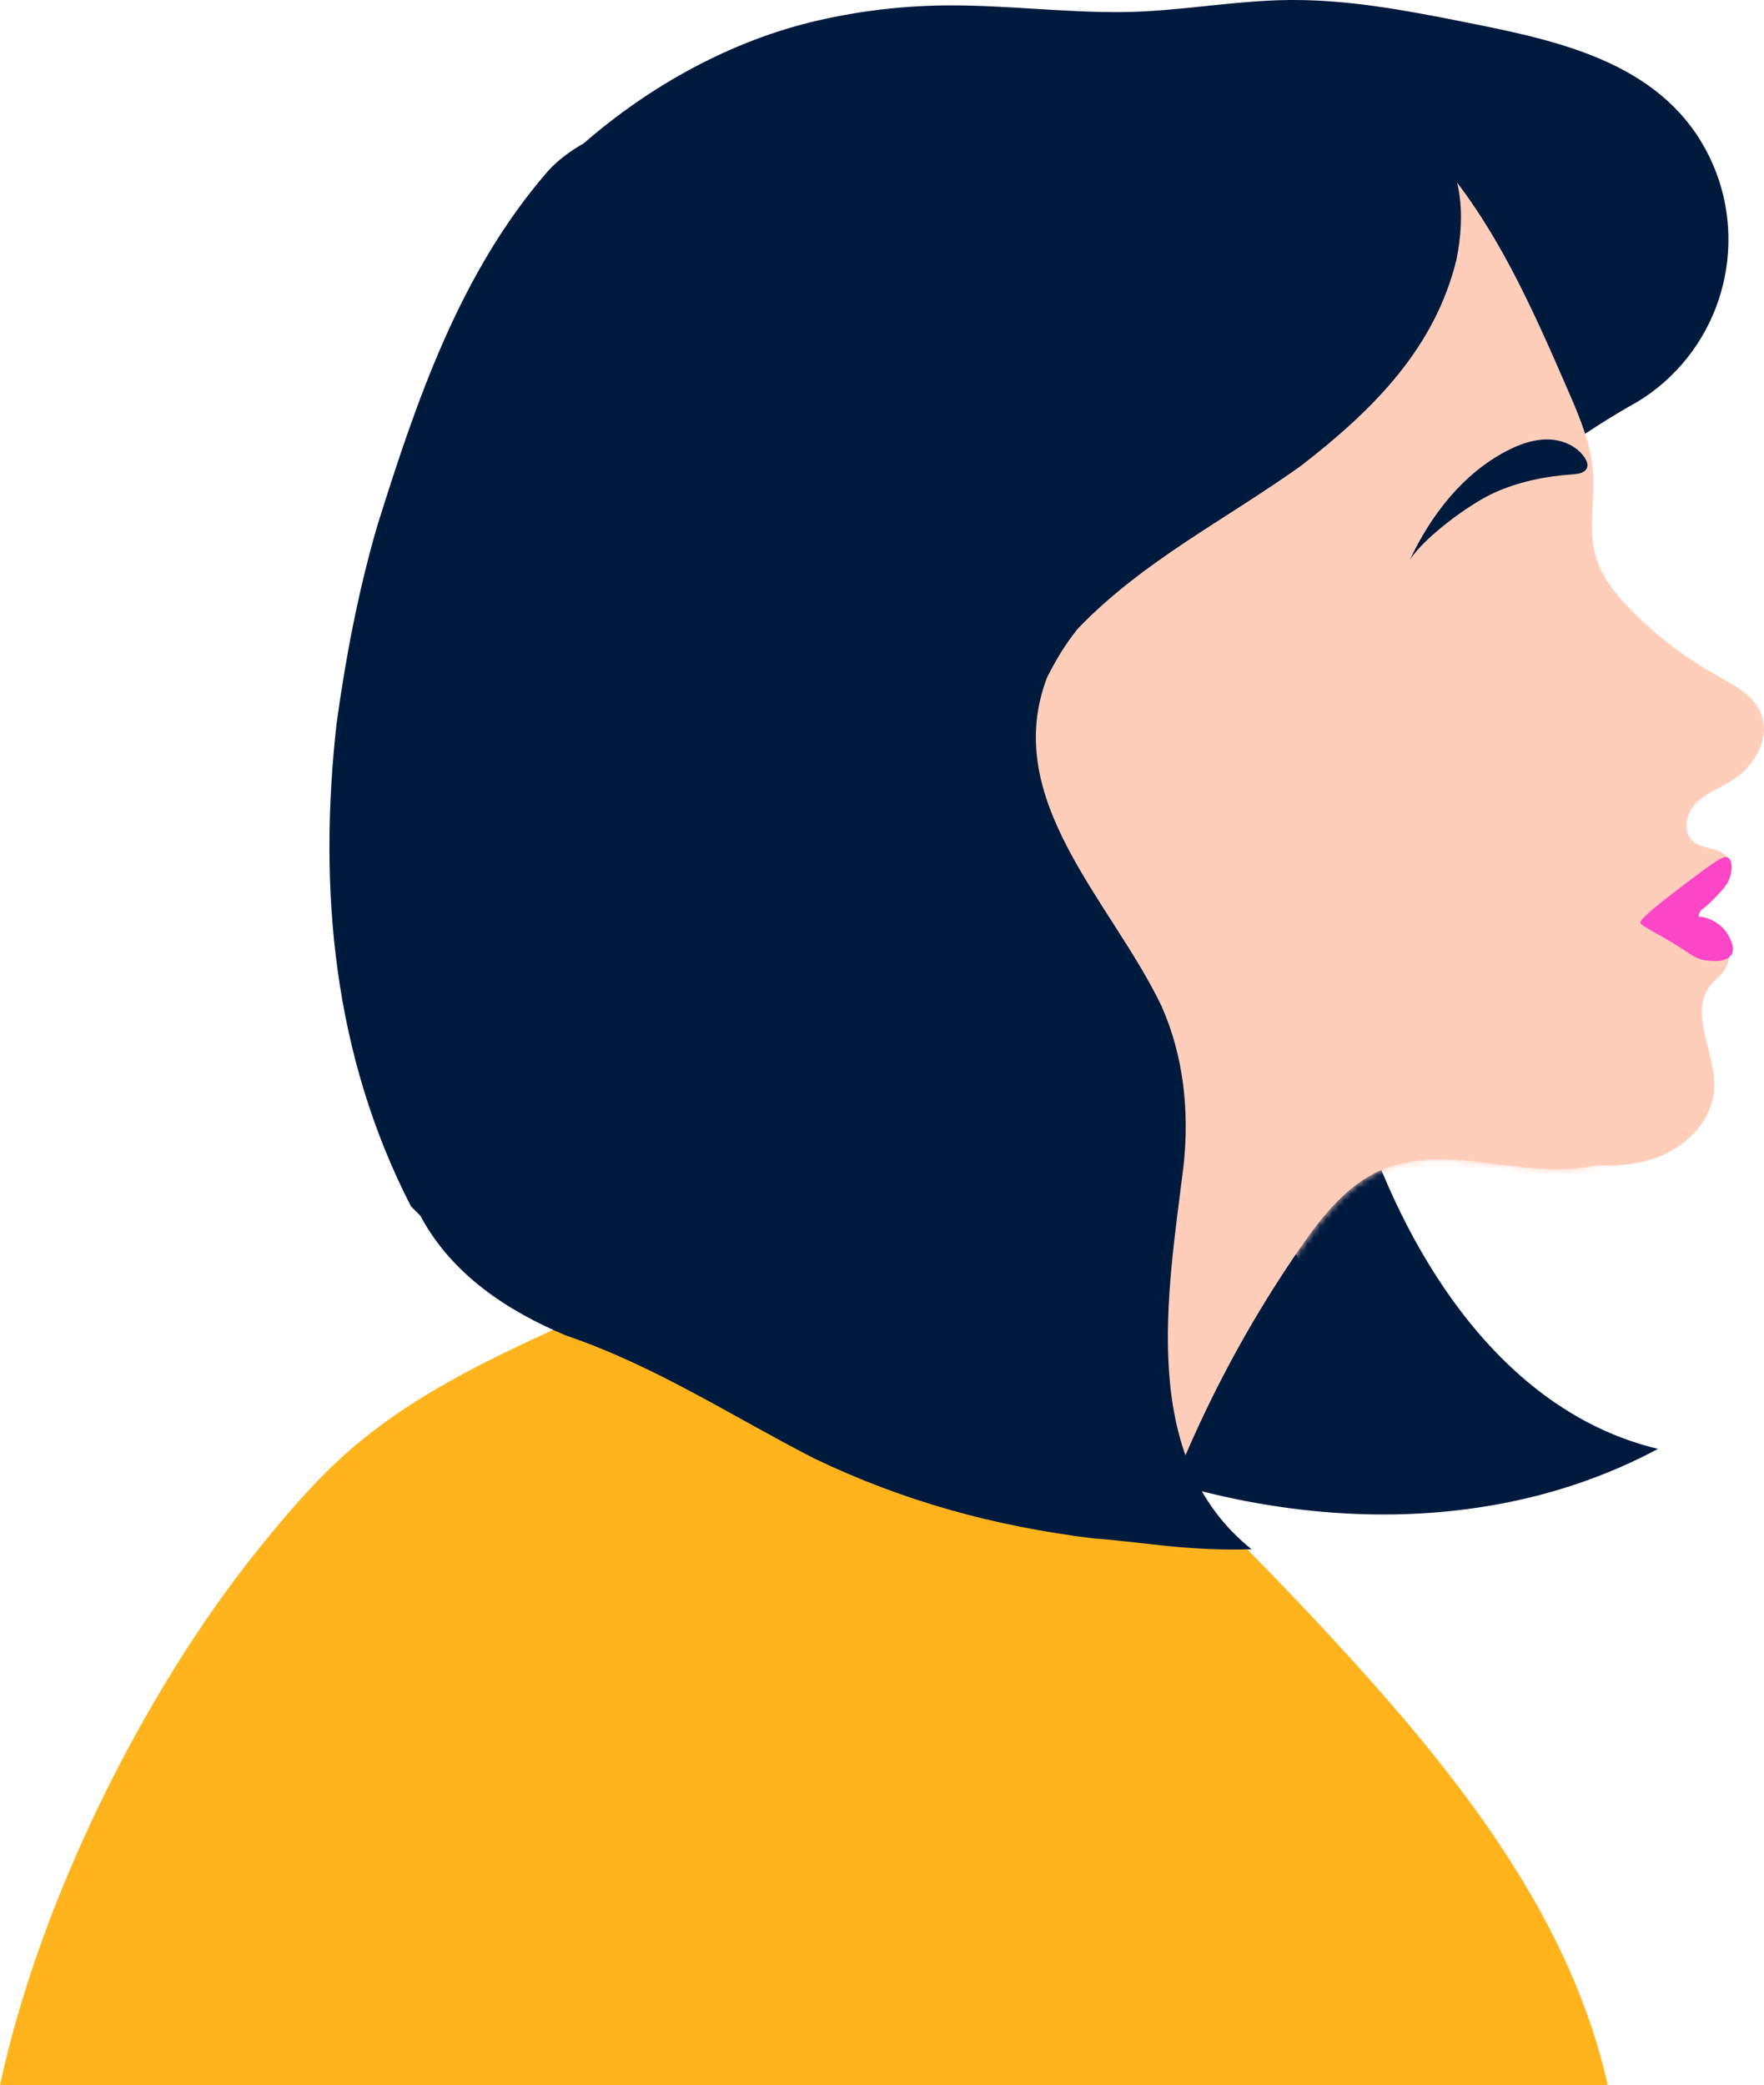
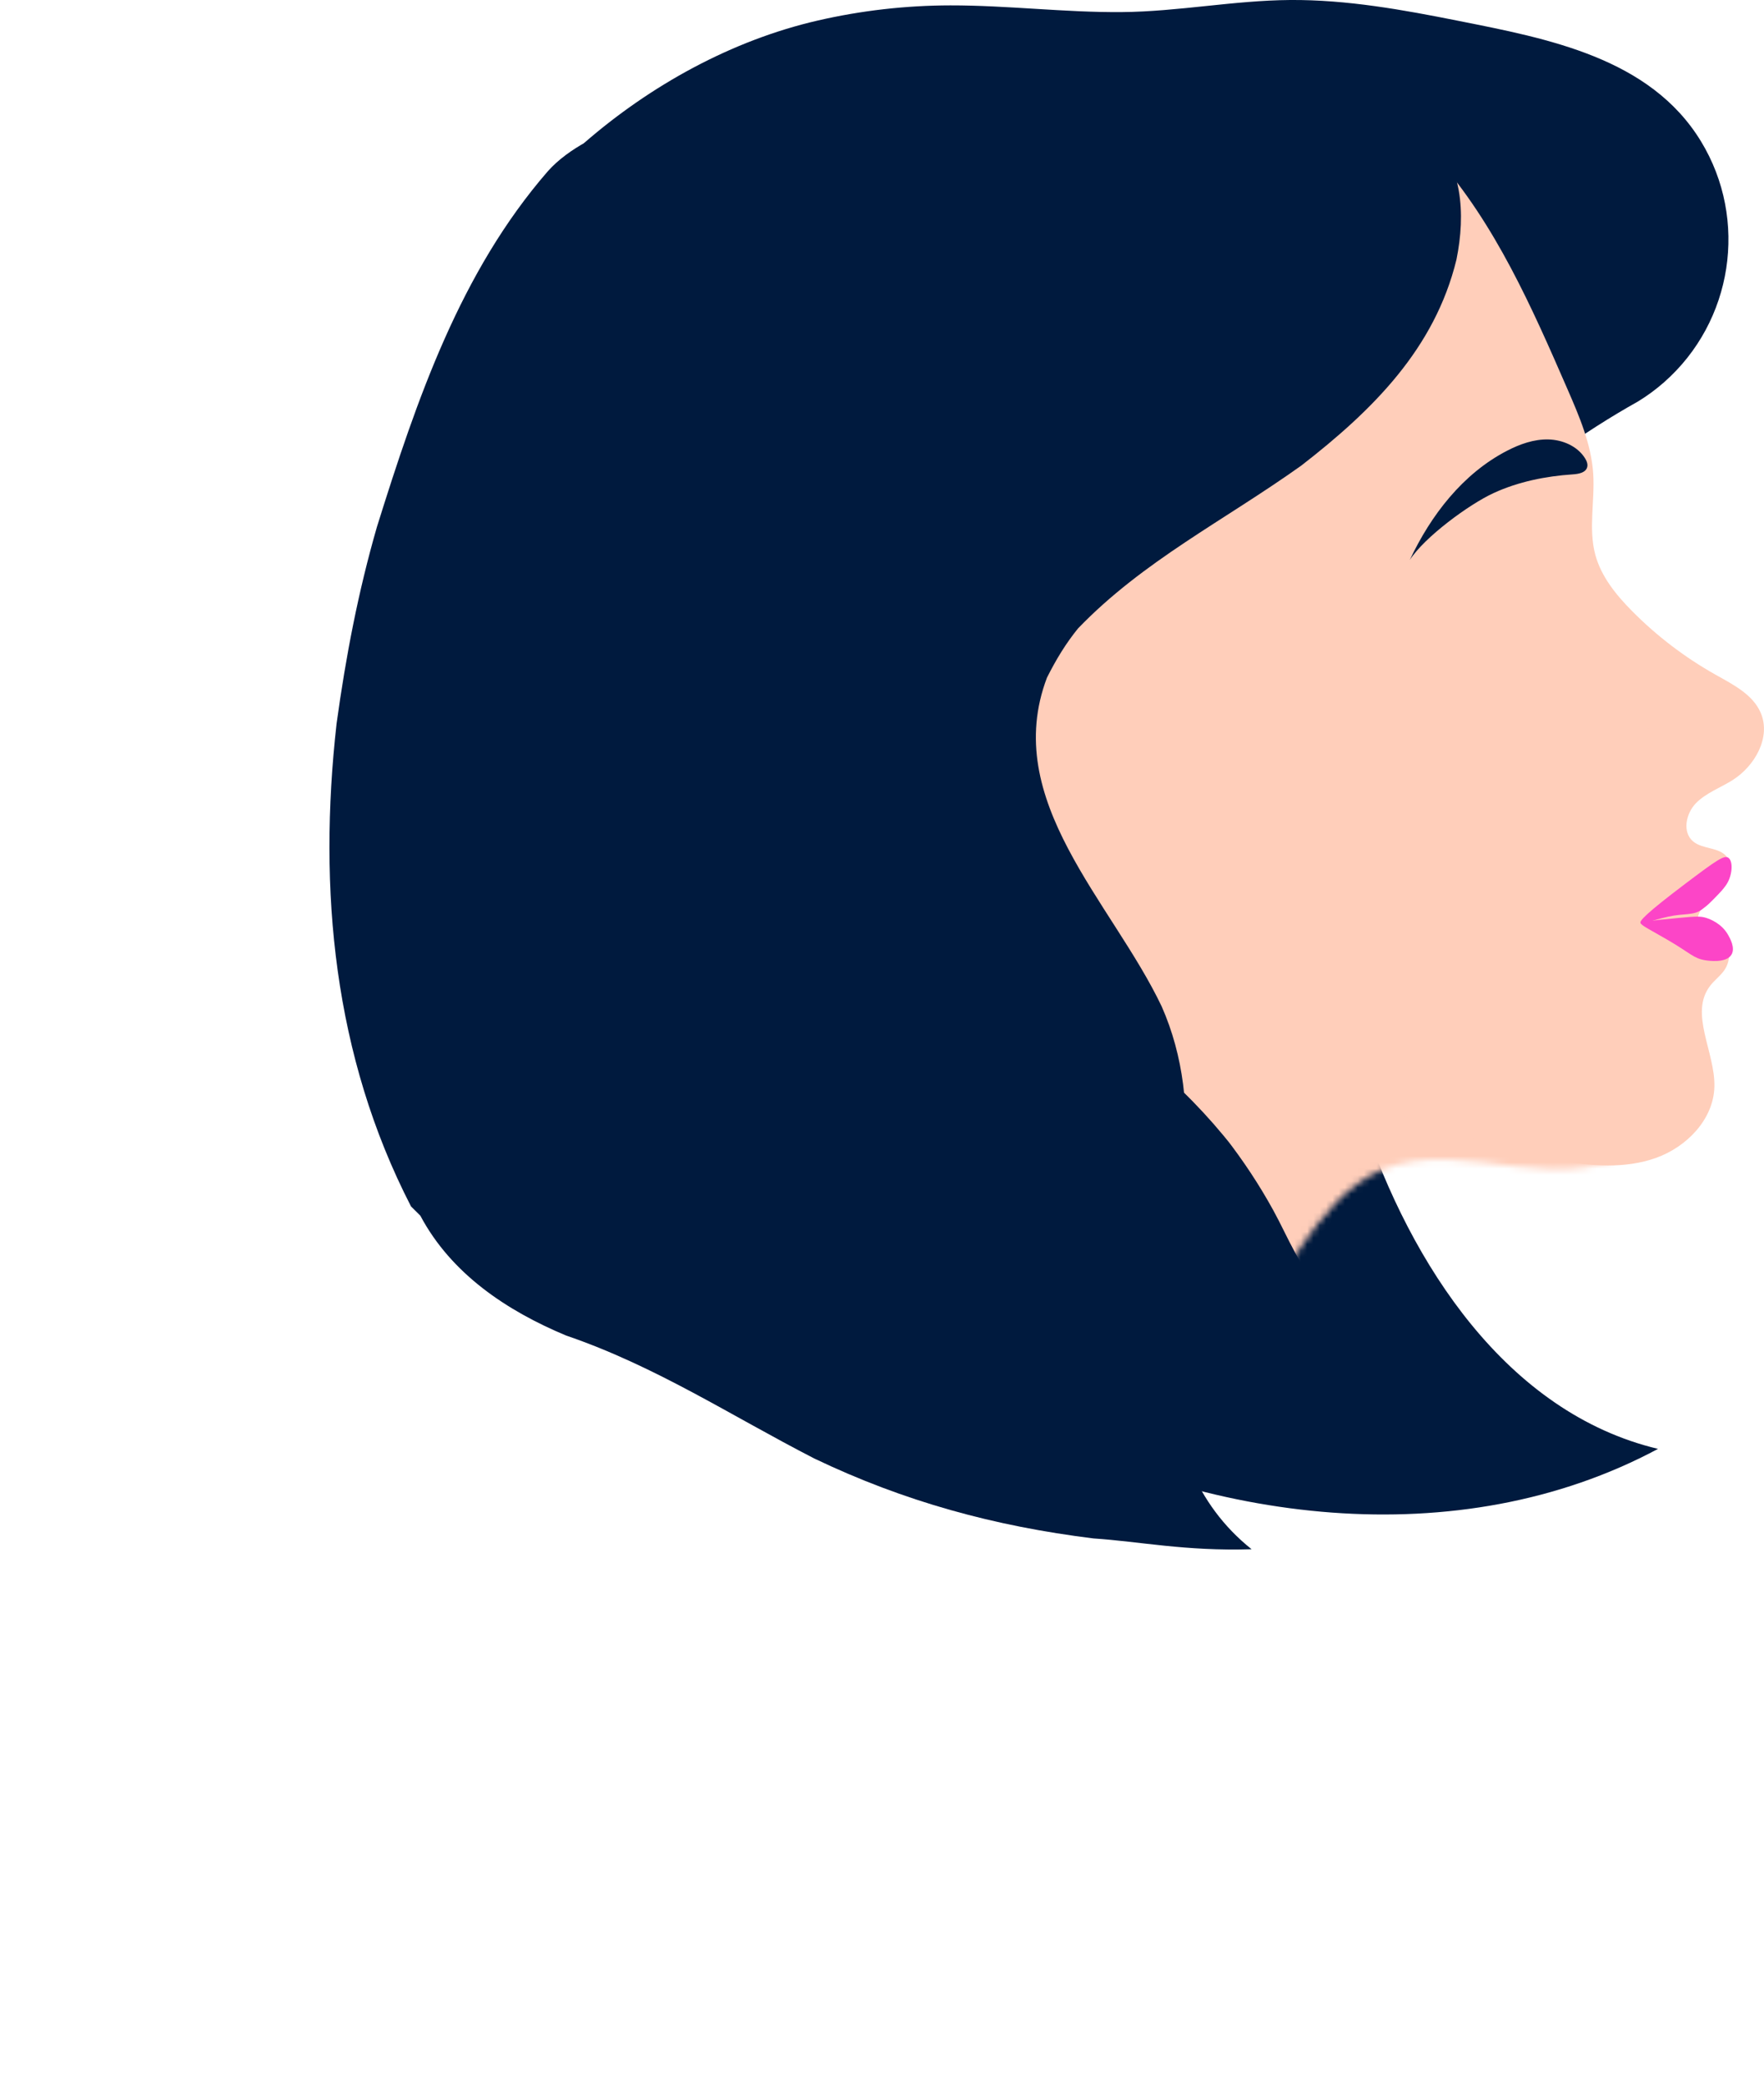
<svg xmlns="http://www.w3.org/2000/svg" width="280" height="331" viewBox="0 0 280 331" fill="none">
  <g clip-path="url(#clip0_42_280)">
    <path d="M92.658 22.753C83.978 36.015 73.325 64.064 74.513 79.828C75.068 87.183 77.584 94.239 80.21 101.14C90.893 129.206 103.803 156.441 118.78 182.51C123.466 190.668 128.401 198.772 134.788 205.704C141.872 213.389 150.59 219.453 159.777 224.501C191.271 241.807 231.499 246.955 263.177 229.986C239.208 224.267 223.925 200.744 216.229 177.533C209.371 156.854 206.559 134.247 212.512 113.293C218.465 92.34 243.514 72.936 259.93 63.769C261.412 62.874 262.811 61.843 264.112 60.701C275.076 51.07 277.562 34.871 270.001 22.443C261.916 9.152 245.65 6.127 231.486 3.307C222.695 1.552 213.791 -0.065 204.786 5.53841e-05C195.841 0.067 187.013 1.845 178.065 1.918C168.978 1.994 159.933 0.841 150.848 0.854C143.77 0.864 136.697 1.671 129.803 3.259C116.137 6.405 103.229 13.547 92.658 22.751V22.753Z" fill="#001A3E" />
-     <path d="M85.551 250.444C98.9 236.468 107.563 218.759 114.548 200.805C121.534 182.851 127.069 164.315 135.261 146.869C137.182 142.78 139.622 138.41 143.895 136.858C148.123 135.322 152.777 137.038 156.942 138.734C189.301 151.921 228.861 167.879 261.22 181.066C255.955 185.972 247.841 186.024 240.669 185.162C233.496 184.3 225.91 182.878 219.282 185.725C213.76 188.097 209.869 193.057 206.462 197.975C194.268 215.581 185.105 235.247 179.488 255.864" fill="#FFCEBA" />
    <mask id="mask0_42_280" style="mask-type:luminance" maskUnits="userSpaceOnUse" x="85" y="136" width="177" height="120">
      <path d="M85.551 250.444C98.9 236.468 107.563 218.759 114.548 200.805C121.534 182.851 127.069 164.315 135.261 146.869C137.182 142.78 139.622 138.41 143.895 136.858C148.123 135.322 152.777 137.038 156.942 138.734C189.301 151.921 228.861 167.879 261.22 181.066C255.955 185.972 247.841 186.024 240.669 185.162C233.496 184.3 225.91 182.878 219.282 185.725C213.76 188.097 209.869 193.057 206.462 197.975C194.268 215.581 185.105 235.247 179.488 255.864" fill="white" />
    </mask>
    <g mask="url(#mask0_42_280)">
      <path d="M257.474 176.544C255.553 176.312 253.634 176.071 251.718 175.816C252.399 175.906 253.081 175.998 253.763 176.088C241.229 174.414 228.711 172.174 216.663 168.287C213.298 167.202 209.98 165.984 206.716 164.625L208.555 165.392C202.592 162.884 196.859 159.885 191.482 156.297C189.954 155.278 187.29 154.971 185.553 155.529C183.932 156.05 182.604 156.918 181.557 158.261C179.402 161.025 179.195 165.848 182.159 168.273C187.193 172.392 191.742 177.05 195.742 182.162C195.341 181.648 194.94 181.133 194.539 180.619C197.359 184.252 199.9 188.091 202.111 192.117C204.542 196.544 206.282 201.363 210.024 204.945C211.806 206.649 214.058 207.365 216.488 207.041C218.636 206.754 221.184 205.516 222.109 203.401C222.866 201.662 223.563 200.037 223.854 198.169C224.146 196.301 224.353 194.465 224.222 192.573C223.998 189.327 223.325 186.137 222.527 182.991C218.759 185.861 214.991 188.731 211.225 191.601C215.409 193.847 219.937 195.577 224.61 196.498C226.658 196.901 228.69 196.801 230.539 195.73C232.135 194.805 233.657 192.992 234.075 191.174C234.525 189.222 234.428 187.032 233.3 185.298C232.26 183.698 230.656 182.179 228.703 181.794C226.052 181.273 223.474 180.502 220.973 179.483L222.812 180.251C221.509 179.705 220.238 179.1 218.995 178.433C216.241 176.954 212.948 177.117 210.45 179.029C207.953 180.941 206.93 184.035 207.694 187.043C208.207 189.061 208.686 191.086 208.969 193.151L208.694 191.124C208.899 192.799 208.958 194.465 208.749 196.142L209.024 194.115C208.863 195.178 208.597 196.197 208.198 197.194L208.973 195.372L208.829 195.703C212.857 195.188 216.886 194.674 220.914 194.159C220.416 193.682 219.96 193.178 219.531 192.636C219.932 193.151 220.333 193.665 220.735 194.18C218.495 191.222 217.182 187.651 215.407 184.417C213.632 181.184 211.624 178.031 209.433 175.036C204.686 168.545 199.293 162.596 193.049 157.485L183.725 169.461C200.327 180.537 220.042 186.076 239.595 189.298C245.535 190.277 251.504 191.067 257.48 191.789C259.298 192.009 261.687 190.779 262.92 189.555C264.254 188.233 265.259 186.064 265.174 184.164C265.086 182.192 264.431 180.148 262.92 178.774C262.401 178.376 261.881 177.979 261.362 177.581C260.161 176.891 258.867 176.544 257.478 176.54L257.474 176.544Z" fill="#FFCEBA" />
    </g>
    <path d="M163.011 118.485C159.98 100.985 147.625 74.733 148.921 57.023C150.118 40.667 162.158 26.096 177.441 19.808C192.725 13.52 223.21 19.738 228.006 24.976C237.37 35.603 243.156 48.79 248.794 61.744C250.675 66.064 252.581 70.488 252.889 75.182C253.172 79.487 252.099 83.907 253.227 88.074C254.16 91.526 256.513 94.421 259.036 96.973C262.96 100.943 267.447 104.365 272.326 107.106C275.108 108.67 278.236 110.239 279.483 113.157C281.134 117.019 278.572 121.583 275.002 123.836C273.06 125.062 270.799 125.857 269.197 127.495C267.595 129.133 266.994 132.103 268.756 133.569C270.286 134.841 272.904 134.442 274.107 136.021C275.289 137.573 274.194 139.818 272.828 141.215C271.46 142.612 269.714 143.936 269.467 145.867C273.282 145.917 275.876 151.044 273.634 154.103C273.005 154.96 272.125 155.609 271.473 156.45C268.064 160.834 272.283 167.005 272.125 172.538C271.977 177.684 267.741 182.058 262.852 183.8C257.963 185.543 252.566 185.124 247.456 184.202C239.808 182.823 232.405 180.382 225.03 177.95C215.989 174.967 206.948 171.986 197.908 169.003C190.602 166.593 183.037 164.033 177.472 158.755C172.138 153.697 169.213 146.654 167.127 139.636C165.078 132.737 163.697 125.643 163.009 118.485H163.011Z" fill="#FFCEBA" />
-     <path d="M255.2 331C249.452 305.187 232.557 283.298 214.733 263.631C206.163 254.176 197.267 245.009 188.068 236.154C177.48 225.963 166.335 216.075 153.261 209.287C140.186 202.499 124.874 199.008 110.488 202.273C104.13 203.717 98.146 206.415 92.213 209.097C79.248 214.956 66.074 220.949 55.395 230.297C50.055 234.975 45.443 240.405 40.999 245.925C22.479 268.929 6.155 302.212 -0.002 331" fill="#FFB41D" />
    <path d="M86.914 27.233C90.214 23.481 95.89 20.807 99.698 19.887C110.963 17.168 122.725 17.481 134.227 16.028C141.387 15.124 148.473 13.53 155.686 13.229C159.749 13.059 163.819 13.302 167.887 13.333C183.737 13.455 199.993 10.407 215.195 14.85C218.424 15.793 223.708 18.168 226.682 20.824C232.17 26.073 232.662 33.879 231.185 41.201C227.738 55.352 217.888 65.112 206.564 73.896C194.253 82.679 181.451 89.024 171.11 99.759C169.14 102.198 167.663 104.639 166.185 107.566C158.799 127.085 176.526 143.188 184.404 159.78C187.851 167.587 188.837 176.372 187.851 185.156C185.39 205.162 180.579 231.456 198.667 245.917C188.098 246.241 180.957 244.691 173.571 244.202C157.814 242.25 143.534 238.347 129.254 231.515C115.958 224.683 104.141 216.876 89.861 211.996C80.506 208.093 71.642 202.236 66.718 192.965C66.226 192.477 65.732 191.988 65.24 191.5C52.93 167.589 50.468 141.238 53.422 114.887C54.899 104.152 56.868 93.904 59.824 83.656C66.226 63.161 73.12 43.154 86.914 27.233Z" fill="#001A3E" />
-     <path d="M260.928 146.024C260.911 146.074 260.799 146.409 260.964 146.668C261.344 147.265 262.69 146.683 264.9 146.488C267.429 146.267 269.337 146.788 269.76 145.951C269.819 145.836 269.466 145.355 269.76 144.859C270.066 144.34 270.395 143.989 270.319 143.838C270.112 143.434 268.442 144.033 266.418 144.482C263.123 145.217 261.259 145.03 260.928 146.022V146.024Z" fill="#FC45C7" />
    <path d="M260.4 146.507C260.337 146.34 261.025 146.229 266.528 145.702C269.384 145.428 270.007 145.445 270.826 145.702C271.44 145.894 273.257 146.57 274.294 148.386C274.589 148.905 275.48 150.465 274.836 151.536C273.994 152.938 271.128 152.494 270.718 152.431C268.812 152.136 268.354 151.323 264.795 149.246C261.905 147.56 260.567 146.945 260.402 146.507H260.4Z" fill="#FC45C7" />
    <path d="M260.401 146.507C260.215 146.196 261.241 145.016 267.504 140.284C272.515 136.498 273.678 135.718 274.33 136.149C275.175 136.707 274.98 139.167 273.897 140.606C273.414 141.248 273.389 141.307 272.027 142.7C270.906 143.849 270.687 143.932 270.212 144.311C268.872 145.378 267.371 144.93 264.802 145.501C261.899 146.145 260.603 146.846 260.399 146.505L260.401 146.507Z" fill="#FC45C7" />
-     <path d="M265.955 125.141C267.346 123.464 268.872 121.836 270.789 120.786C271.334 120.487 271.922 120.234 272.543 120.205C273.164 120.173 273.826 120.401 274.187 120.905C274.278 121.033 274.348 121.177 274.358 121.332C274.379 121.65 274.149 121.928 273.911 122.144C272.047 123.826 268.165 123.941 265.955 125.141Z" fill="#FFCEBA" />
    <path d="M264.205 126.319C263.242 126.767 262.126 126.547 261.269 125.972C260.344 125.353 259.806 124.374 259.605 123.298C259.132 120.753 260.496 118.364 261.446 116.096C261.733 115.41 261.997 114.709 262.18 113.988C262.351 113.314 262.518 112.58 262.366 111.894C262.337 111.762 262.126 111.76 262.096 111.894C261.946 112.58 261.914 113.281 261.733 113.967C261.551 114.653 261.298 115.324 261.024 115.983C260.481 117.278 259.842 118.54 259.445 119.889C258.805 122.06 258.866 125.018 261.064 126.327C262.045 126.913 263.297 127.074 264.329 126.524C264.466 126.451 264.346 126.254 264.209 126.319H264.205Z" fill="#FFCEBA" />
    <path d="M223.77 88.903C227.115 81.78 232.194 75.174 239.225 71.545C241.245 70.501 243.464 69.706 245.742 69.754C248.019 69.8 250.366 70.808 251.578 72.72C251.857 73.162 252.078 73.695 251.924 74.193C251.66 75.05 250.546 75.239 249.642 75.299C245.328 75.59 241.015 76.458 237.093 78.259C233.169 80.062 226.081 85.282 223.768 88.903" fill="#001A3E" />
  </g>
  <defs>
    <clipPath id="clip0_42_280">
      <rect width="280" height="331" fill="white" transform="translate(-0.002)" />
    </clipPath>
  </defs>
</svg>